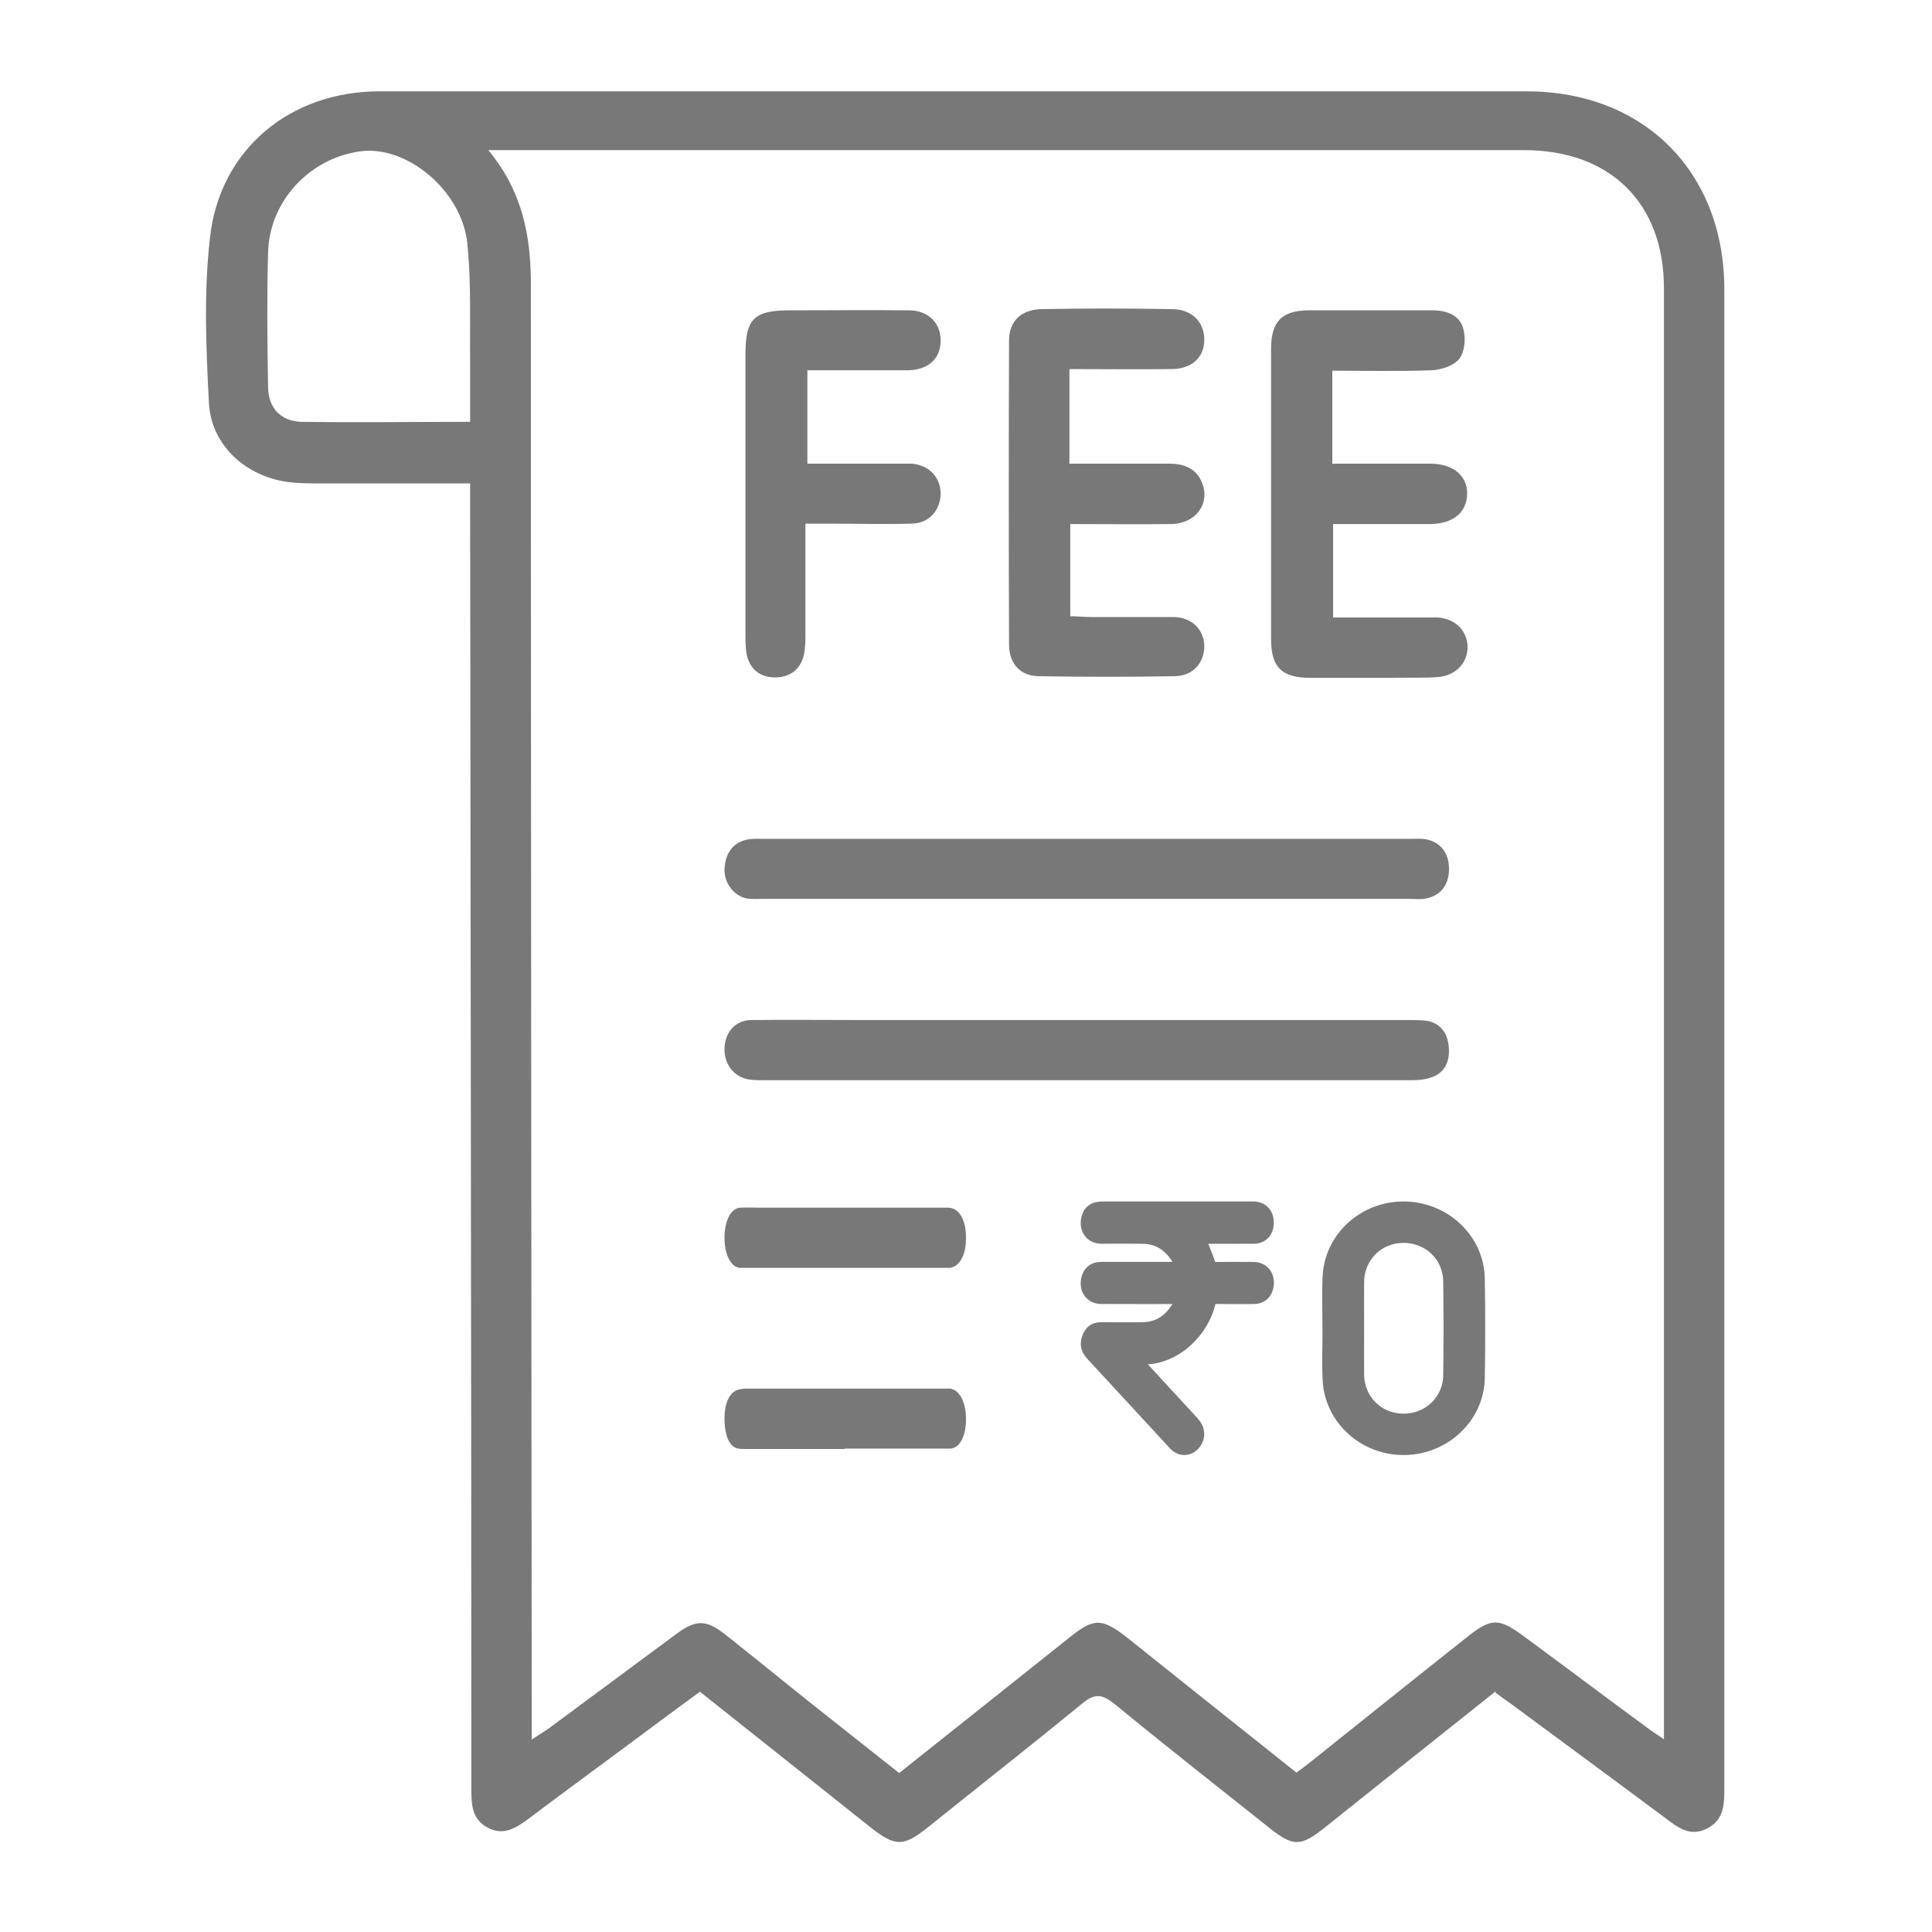
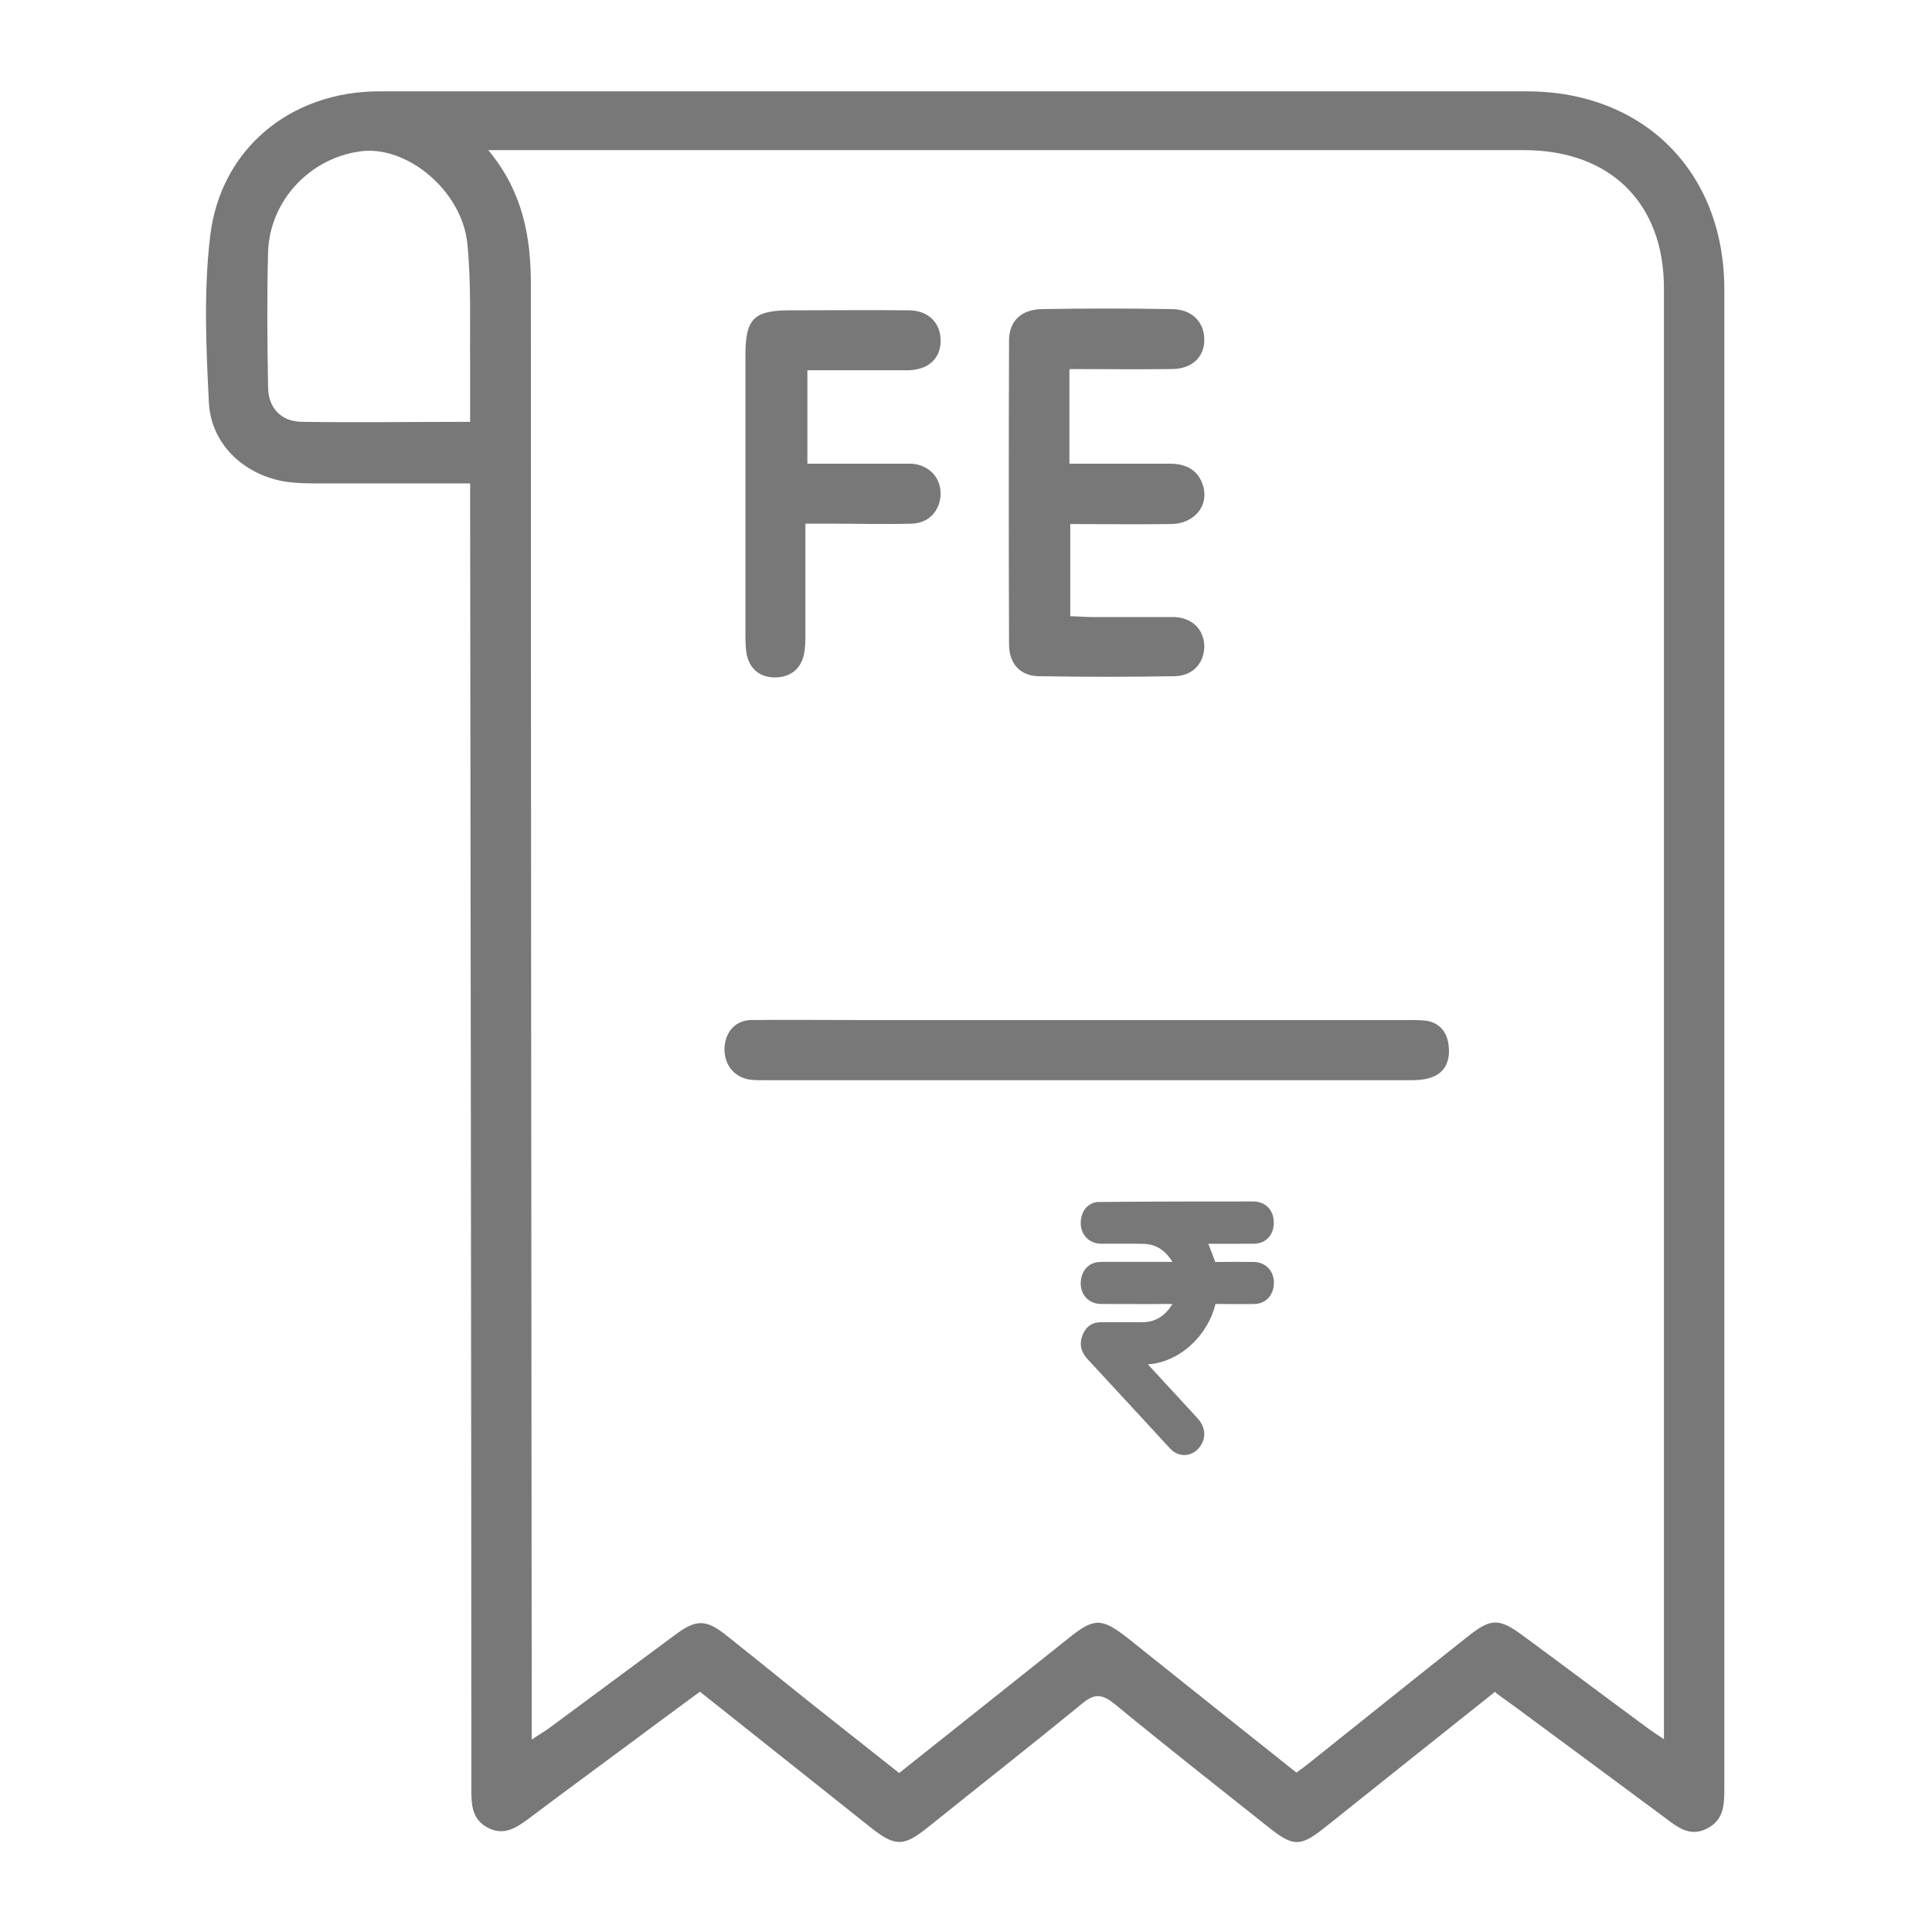
<svg xmlns="http://www.w3.org/2000/svg" width="32" height="32" viewBox="0 0 32 32" fill="none">
  <path d="M24.773 28.013C23.833 28.76 22.907 29.5 21.98 30.24C21.533 30.6 21.427 30.6 20.98 30.24C20.14 29.573 19.293 28.907 18.466 28.227C18.26 28.06 18.133 28.04 17.92 28.22C17.073 28.913 16.213 29.587 15.36 30.273C14.966 30.587 14.826 30.587 14.427 30.273C13.486 29.527 12.553 28.78 11.593 28.02C11.213 28.3 10.84 28.573 10.466 28.853C9.9 29.273 9.327 29.693 8.76 30.12C8.553 30.273 8.347 30.413 8.08 30.273C7.813 30.133 7.807 29.887 7.807 29.627C7.807 22.56 7.793 15.493 7.787 8.433C7.787 8.3 7.787 8.167 7.787 8.007C6.94 8.007 6.127 8.007 5.32 8.007C5.113 8.007 4.9 8.007 4.7 7.973C4.027 7.853 3.493 7.347 3.46 6.667C3.413 5.753 3.373 4.827 3.48 3.92C3.647 2.467 4.813 1.513 6.28 1.513C8.187 1.513 10.093 1.513 12 1.513C16.427 1.513 20.853 1.513 25.287 1.513C27.227 1.513 28.56 2.847 28.56 4.793C28.56 11.46 28.56 18.133 28.56 24.8C28.56 26.407 28.56 28.007 28.56 29.613C28.56 29.88 28.56 30.14 28.273 30.287C27.986 30.433 27.78 30.26 27.567 30.1C26.733 29.48 25.893 28.86 25.053 28.24C24.96 28.173 24.866 28.107 24.767 28.033L24.773 28.013ZM8.093 2.493C8.66 3.18 8.793 3.92 8.793 4.713C8.793 12.633 8.8 20.547 8.807 28.467C8.807 28.567 8.807 28.667 8.807 28.813C8.933 28.727 9.02 28.68 9.1 28.62C9.8 28.1 10.507 27.58 11.207 27.06C11.533 26.82 11.7 26.827 12.013 27.073C12.367 27.353 12.713 27.633 13.06 27.913C13.666 28.4 14.28 28.88 14.893 29.367C15.84 28.613 16.773 27.873 17.7 27.133C18.12 26.793 18.247 26.793 18.68 27.133C19.607 27.873 20.533 28.613 21.473 29.36C21.567 29.293 21.646 29.233 21.727 29.167C22.58 28.487 23.433 27.8 24.293 27.12C24.693 26.8 24.82 26.793 25.227 27.093C25.907 27.593 26.58 28.1 27.26 28.6C27.346 28.667 27.433 28.72 27.56 28.807C27.56 28.667 27.56 28.6 27.56 28.527C27.56 20.607 27.56 12.693 27.56 4.773C27.56 3.36 26.666 2.487 25.247 2.487C19.653 2.487 14.06 2.487 8.467 2.487H8.087L8.093 2.493ZM7.787 6.987C7.787 6.64 7.787 6.327 7.787 6.02C7.78 5.353 7.807 4.687 7.74 4.027C7.647 3.153 6.733 2.4 5.967 2.507C5.127 2.62 4.46 3.333 4.44 4.187C4.42 4.927 4.427 5.667 4.44 6.4C4.44 6.753 4.647 6.98 5 6.987C5.913 7 6.827 6.987 7.793 6.987H7.787Z" fill="#787878" />
-   <path d="M17.995 14.888C16.213 14.888 14.43 14.888 12.648 14.888C12.554 14.888 12.466 14.895 12.372 14.882C12.154 14.842 11.984 14.617 12.001 14.378C12.019 14.12 12.148 13.954 12.372 13.907C12.46 13.887 12.554 13.894 12.648 13.894C16.224 13.894 19.795 13.894 23.371 13.894C23.453 13.894 23.535 13.887 23.618 13.901C23.853 13.947 24 14.12 24 14.391C24 14.663 23.859 14.835 23.618 14.882C23.529 14.901 23.435 14.888 23.341 14.888C21.559 14.888 19.777 14.888 17.995 14.888Z" fill="#787878" />
  <path d="M18.021 16.895C19.793 16.895 21.57 16.895 23.341 16.895C23.441 16.895 23.547 16.895 23.641 16.909C23.847 16.949 23.971 17.095 23.994 17.321C24.024 17.567 23.936 17.76 23.724 17.839C23.606 17.886 23.471 17.892 23.347 17.892C19.781 17.892 16.215 17.892 12.649 17.892C12.566 17.892 12.484 17.892 12.402 17.879C12.143 17.833 11.984 17.613 12.001 17.341C12.019 17.082 12.19 16.895 12.449 16.895C13.043 16.889 13.643 16.895 14.243 16.895C15.503 16.895 16.762 16.895 18.021 16.895Z" fill="#787878" />
-   <path d="M22.004 21.992C22.004 21.709 21.993 21.426 22.007 21.143C22.038 20.497 22.596 19.993 23.259 20C23.93 20.007 24.482 20.528 24.493 21.178C24.502 21.726 24.502 22.275 24.493 22.823C24.481 23.474 23.928 23.994 23.258 24C22.595 24.006 22.038 23.502 22.007 22.855C21.993 22.568 22.005 22.28 22.005 21.992H22.004ZM22.494 21.987C22.494 22.248 22.491 22.508 22.494 22.769C22.499 23.189 22.824 23.512 23.241 23.515C23.659 23.518 23.998 23.201 24.004 22.782C24.011 22.261 24.011 21.74 24.004 21.219C23.998 20.8 23.66 20.483 23.241 20.486C22.825 20.488 22.499 20.811 22.494 21.232C22.491 21.483 22.494 21.735 22.494 21.987Z" fill="#787878" stroke="#787878" stroke-width="0.2" />
-   <path d="M19.569 21.499C19.549 21.499 19.53 21.499 19.51 21.499C19.087 21.499 18.664 21.5 18.241 21.498C18.065 21.498 17.965 21.353 18.011 21.172C18.036 21.076 18.105 21.012 18.198 21.004C18.223 21.001 18.248 21.001 18.273 21.001C18.686 21.001 19.098 21.001 19.511 21.001H19.576C19.567 20.974 19.562 20.953 19.553 20.935C19.42 20.672 19.226 20.508 18.939 20.502C18.707 20.497 18.475 20.501 18.242 20.5C18.066 20.5 17.963 20.351 18.012 20.169C18.036 20.081 18.091 20.026 18.174 20.009C18.206 20.002 18.239 20 18.271 20C19.09 20 19.91 20 20.729 20C20.747 20 20.765 20 20.783 20.001C20.924 20.014 21.003 20.113 20.997 20.268C20.992 20.408 20.903 20.5 20.768 20.5C20.483 20.502 20.199 20.501 19.914 20.501C19.895 20.501 19.876 20.501 19.849 20.501C19.875 20.549 19.9 20.589 19.918 20.633C19.96 20.737 20.002 20.843 20.038 20.951C20.05 20.988 20.062 21.003 20.1 21.003C20.322 21 20.543 21 20.765 21.002C20.931 21.003 21.029 21.142 20.992 21.317C20.968 21.429 20.887 21.498 20.77 21.499C20.554 21.5 20.338 21.501 20.122 21.498C20.069 21.497 20.049 21.514 20.036 21.57C19.931 22.035 19.482 22.509 18.921 22.501C18.882 22.5 18.842 22.501 18.789 22.501C18.81 22.525 18.822 22.54 18.835 22.553C19.144 22.889 19.454 23.224 19.763 23.56C19.86 23.666 19.872 23.79 19.798 23.897C19.712 24.02 19.561 24.036 19.458 23.928C19.361 23.826 19.267 23.721 19.172 23.618C18.809 23.224 18.446 22.831 18.082 22.438C18.012 22.361 17.979 22.276 18.017 22.168C18.058 22.052 18.12 22.001 18.236 22C18.469 21.999 18.701 22.003 18.933 21.999C19.219 21.995 19.415 21.833 19.55 21.571C19.558 21.556 19.563 21.539 19.569 21.522C19.57 21.517 19.569 21.511 19.569 21.499L19.569 21.499Z" fill="#787878" stroke="#787878" stroke-width="0.2" />
+   <path d="M19.569 21.499C19.549 21.499 19.53 21.499 19.51 21.499C19.087 21.499 18.664 21.5 18.241 21.498C18.065 21.498 17.965 21.353 18.011 21.172C18.036 21.076 18.105 21.012 18.198 21.004C18.223 21.001 18.248 21.001 18.273 21.001C18.686 21.001 19.098 21.001 19.511 21.001H19.576C19.567 20.974 19.562 20.953 19.553 20.935C19.42 20.672 19.226 20.508 18.939 20.502C18.707 20.497 18.475 20.501 18.242 20.5C18.066 20.5 17.963 20.351 18.012 20.169C18.036 20.081 18.091 20.026 18.174 20.009C19.09 20 19.91 20 20.729 20C20.747 20 20.765 20 20.783 20.001C20.924 20.014 21.003 20.113 20.997 20.268C20.992 20.408 20.903 20.5 20.768 20.5C20.483 20.502 20.199 20.501 19.914 20.501C19.895 20.501 19.876 20.501 19.849 20.501C19.875 20.549 19.9 20.589 19.918 20.633C19.96 20.737 20.002 20.843 20.038 20.951C20.05 20.988 20.062 21.003 20.1 21.003C20.322 21 20.543 21 20.765 21.002C20.931 21.003 21.029 21.142 20.992 21.317C20.968 21.429 20.887 21.498 20.77 21.499C20.554 21.5 20.338 21.501 20.122 21.498C20.069 21.497 20.049 21.514 20.036 21.57C19.931 22.035 19.482 22.509 18.921 22.501C18.882 22.5 18.842 22.501 18.789 22.501C18.81 22.525 18.822 22.54 18.835 22.553C19.144 22.889 19.454 23.224 19.763 23.56C19.86 23.666 19.872 23.79 19.798 23.897C19.712 24.02 19.561 24.036 19.458 23.928C19.361 23.826 19.267 23.721 19.172 23.618C18.809 23.224 18.446 22.831 18.082 22.438C18.012 22.361 17.979 22.276 18.017 22.168C18.058 22.052 18.12 22.001 18.236 22C18.469 21.999 18.701 22.003 18.933 21.999C19.219 21.995 19.415 21.833 19.55 21.571C19.558 21.556 19.563 21.539 19.569 21.522C19.57 21.517 19.569 21.511 19.569 21.499L19.569 21.499Z" fill="#787878" stroke="#787878" stroke-width="0.2" />
  <path d="M17.713 6.133V7.68C18.273 7.68 18.827 7.68 19.373 7.68C19.64 7.68 19.847 7.78 19.927 8.047C20.027 8.38 19.78 8.673 19.4 8.68C18.847 8.687 18.3 8.68 17.727 8.68V10.207C17.847 10.207 17.953 10.22 18.067 10.22C18.527 10.22 18.98 10.22 19.44 10.22C19.747 10.227 19.94 10.427 19.947 10.7C19.947 10.973 19.767 11.193 19.46 11.2C18.713 11.213 17.96 11.213 17.213 11.2C16.9 11.2 16.713 10.993 16.713 10.673C16.707 8.993 16.707 7.32 16.713 5.64C16.713 5.313 16.92 5.127 17.253 5.12C17.974 5.107 18.694 5.107 19.407 5.12C19.747 5.12 19.953 5.34 19.947 5.64C19.94 5.927 19.733 6.113 19.4 6.113C18.854 6.12 18.3 6.113 17.72 6.113L17.713 6.133Z" fill="#787878" />
-   <path d="M22.08 7.68C22.64 7.68 23.167 7.68 23.693 7.68C24.073 7.68 24.313 7.887 24.3 8.193C24.287 8.493 24.067 8.673 23.693 8.68C23.16 8.68 22.633 8.68 22.08 8.68V10.227C22.513 10.227 22.96 10.227 23.407 10.227C23.54 10.227 23.68 10.227 23.813 10.227C24.1 10.247 24.293 10.44 24.307 10.693C24.32 10.96 24.127 11.187 23.827 11.213C23.587 11.233 23.347 11.22 23.107 11.227C22.64 11.227 22.173 11.227 21.7 11.227C21.227 11.227 21.053 11.047 21.053 10.587C21.053 8.987 21.053 7.38 21.053 5.78C21.053 5.327 21.227 5.147 21.667 5.14C22.353 5.14 23.04 5.14 23.727 5.14C23.96 5.14 24.187 5.22 24.24 5.46C24.28 5.613 24.26 5.833 24.167 5.947C24.073 6.06 23.867 6.127 23.707 6.133C23.167 6.153 22.627 6.14 22.067 6.14V7.687L22.08 7.68Z" fill="#787878" />
  <path d="M13.34 8.68C13.34 9.313 13.34 9.893 13.34 10.48C13.34 10.607 13.34 10.733 13.313 10.853C13.253 11.1 13.073 11.22 12.833 11.22C12.593 11.22 12.42 11.087 12.367 10.84C12.347 10.727 12.347 10.613 12.347 10.5C12.347 8.96 12.347 7.42 12.347 5.873C12.347 5.28 12.487 5.14 13.087 5.14C13.74 5.14 14.4 5.133 15.053 5.14C15.38 5.14 15.58 5.353 15.58 5.64C15.58 5.933 15.387 6.12 15.053 6.133C14.927 6.133 14.807 6.133 14.68 6.133C14.253 6.133 13.827 6.133 13.373 6.133V7.68C13.82 7.68 14.273 7.68 14.733 7.68C14.86 7.68 14.987 7.68 15.107 7.68C15.387 7.707 15.573 7.9 15.58 8.167C15.58 8.447 15.393 8.667 15.1 8.673C14.64 8.687 14.187 8.673 13.727 8.673C13.613 8.673 13.5 8.673 13.347 8.673L13.34 8.68Z" fill="#787878" />
-   <path d="M14.007 21C13.46 21 12.918 21 12.372 21C12.332 21 12.29 21 12.25 21C12.102 20.98 12.003 20.781 12 20.508C12 20.222 12.102 20.016 12.257 20.003C12.358 19.996 12.46 20.003 12.566 20.003C13.579 20.003 14.589 20.003 15.602 20.003C15.638 20.003 15.674 20.003 15.71 20.003C15.888 20.01 16.003 20.209 16 20.508C16 20.794 15.888 20.993 15.717 21C15.569 21 15.418 21 15.27 21C14.849 21 14.428 21 14.007 21Z" fill="#787878" />
-   <path d="M13.988 24C13.445 24 12.898 24 12.355 24C12.302 24 12.253 24 12.2 23.987C12.085 23.947 12.016 23.8 12.003 23.573C11.986 23.327 12.042 23.14 12.154 23.053C12.22 23.007 12.296 23 12.365 23C13.455 23 14.545 23 15.634 23C15.671 23 15.707 23 15.743 23C15.901 23.027 16.003 23.24 16 23.513C16 23.793 15.891 23.993 15.733 23.993C15.154 23.993 14.571 23.993 13.992 23.993L13.988 24Z" fill="#787878" />
</svg>